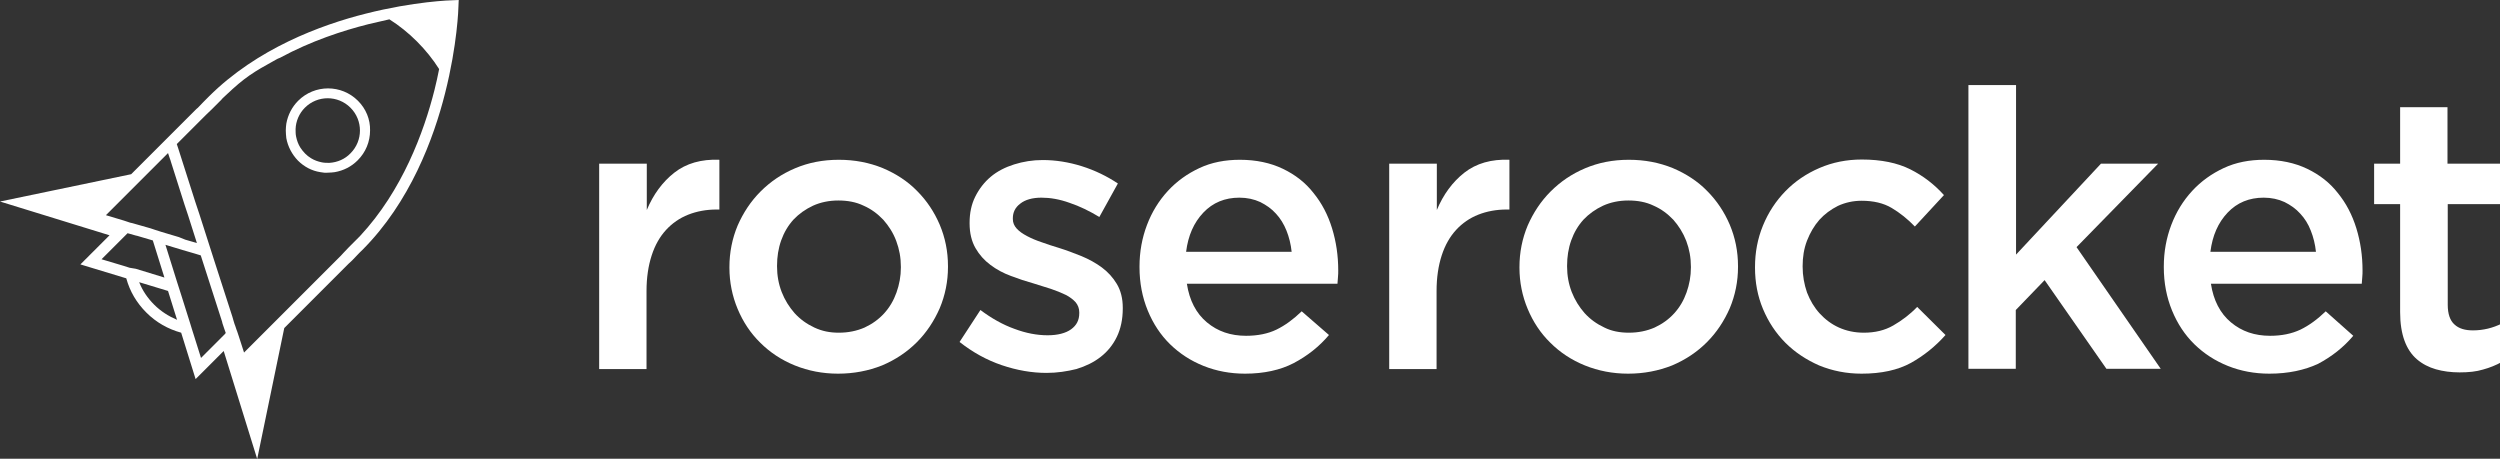
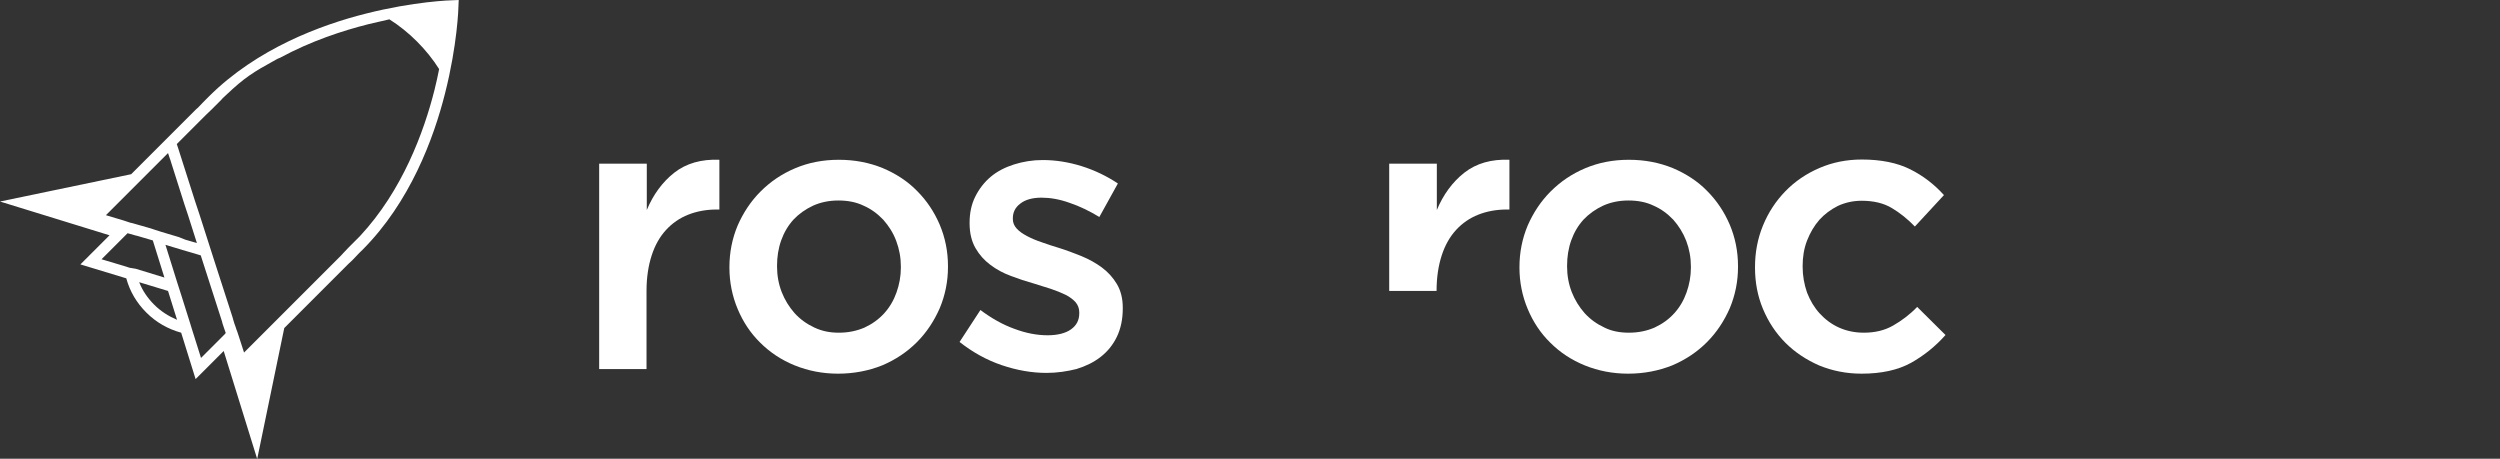
<svg xmlns="http://www.w3.org/2000/svg" width="218" height="40" viewBox="0 0 218 40" fill="none">
  <rect x="0" y="0" width="218" height="40" fill="#333333" stroke="none" />
  <g clip-path="url(#clip0)">
    <path d="M52.27 14.27H56.4V18.314C56.961 16.966 57.769 15.865 58.802 15.056C59.834 14.247 61.159 13.865 62.73 13.932V18.27H62.483C61.585 18.27 60.755 18.427 60.014 18.719C59.273 19.011 58.622 19.46 58.084 20.045C57.545 20.629 57.118 21.371 56.827 22.27C56.535 23.168 56.377 24.202 56.377 25.371V32.18H52.247V14.27H52.27Z" fill="white" />
    <path d="M73.079 32.584C71.732 32.584 70.475 32.337 69.307 31.865C68.14 31.393 67.13 30.719 66.299 29.888C65.446 29.056 64.795 28.067 64.324 26.944C63.853 25.82 63.606 24.607 63.606 23.348V23.281C63.606 22 63.853 20.787 64.324 19.663C64.818 18.539 65.469 17.551 66.322 16.697C67.175 15.843 68.162 15.169 69.33 14.674C70.497 14.18 71.754 13.933 73.146 13.933C74.538 13.933 75.795 14.18 76.962 14.652C78.129 15.146 79.139 15.798 79.97 16.652C80.823 17.506 81.474 18.494 81.945 19.596C82.417 20.719 82.664 21.91 82.664 23.213V23.281C82.664 24.539 82.417 25.753 81.945 26.876C81.451 28 80.8 28.989 79.948 29.843C79.094 30.697 78.084 31.371 76.917 31.865C75.727 32.337 74.448 32.584 73.079 32.584ZM73.146 29.011C73.977 29.011 74.717 28.854 75.391 28.562C76.064 28.247 76.625 27.843 77.097 27.326C77.568 26.809 77.927 26.202 78.174 25.506C78.421 24.809 78.556 24.09 78.556 23.326V23.259C78.556 22.472 78.421 21.73 78.152 21.011C77.882 20.292 77.501 19.708 77.029 19.169C76.535 18.652 75.974 18.225 75.301 17.933C74.65 17.618 73.909 17.483 73.101 17.483C72.293 17.483 71.552 17.64 70.901 17.933C70.228 18.247 69.666 18.652 69.195 19.146C68.724 19.663 68.365 20.27 68.118 20.966C67.871 21.663 67.758 22.404 67.758 23.169V23.236C67.758 24.023 67.893 24.764 68.162 25.461C68.432 26.157 68.814 26.764 69.285 27.303C69.779 27.843 70.34 28.247 71.013 28.562C71.687 28.876 72.36 29.011 73.146 29.011Z" fill="white" />
    <path d="M91.261 32.517C89.982 32.517 88.68 32.292 87.355 31.843C86.031 31.393 84.819 30.719 83.674 29.82L85.492 27.034C86.457 27.753 87.445 28.315 88.455 28.674C89.465 29.056 90.431 29.236 91.351 29.236C92.226 29.236 92.922 29.056 93.394 28.719C93.888 28.36 94.112 27.91 94.112 27.303V27.236C94.112 26.899 94 26.607 93.798 26.36C93.573 26.112 93.281 25.888 92.922 25.708C92.541 25.528 92.114 25.348 91.643 25.191C91.149 25.034 90.655 24.876 90.139 24.719C89.488 24.539 88.814 24.315 88.163 24.067C87.49 23.82 86.906 23.506 86.368 23.101C85.829 22.697 85.402 22.225 85.066 21.64C84.729 21.056 84.549 20.337 84.549 19.483V19.416C84.549 18.584 84.706 17.82 85.043 17.146C85.38 16.472 85.829 15.888 86.39 15.416C86.951 14.944 87.647 14.584 88.433 14.337C89.218 14.09 90.049 13.955 90.924 13.955C92.047 13.955 93.192 14.135 94.336 14.494C95.481 14.854 96.536 15.371 97.479 16L95.863 18.921C95.01 18.404 94.134 17.977 93.259 17.685C92.383 17.371 91.575 17.236 90.812 17.236C90.026 17.236 89.398 17.416 88.972 17.753C88.522 18.09 88.32 18.517 88.32 19.034V19.101C88.32 19.416 88.433 19.685 88.657 19.933C88.882 20.18 89.174 20.382 89.555 20.584C89.937 20.787 90.363 20.966 90.835 21.124C91.329 21.303 91.822 21.461 92.339 21.618C92.99 21.82 93.641 22.067 94.314 22.337C94.965 22.607 95.571 22.944 96.087 23.326C96.626 23.73 97.053 24.202 97.389 24.764C97.726 25.326 97.906 26.023 97.906 26.831V26.899C97.906 27.843 97.726 28.674 97.389 29.371C97.053 30.067 96.581 30.652 95.975 31.124C95.369 31.596 94.673 31.933 93.865 32.18C93.057 32.382 92.181 32.517 91.261 32.517Z" fill="white" />
-     <path d="M108.568 32.584C107.289 32.584 106.077 32.36 104.954 31.91C103.832 31.461 102.867 30.831 102.036 30.023C101.205 29.213 100.554 28.225 100.083 27.079C99.612 25.933 99.365 24.674 99.365 23.303V23.236C99.365 21.955 99.589 20.742 100.016 19.618C100.442 18.494 101.048 17.506 101.834 16.652C102.62 15.798 103.54 15.146 104.595 14.652C105.65 14.157 106.84 13.933 108.119 13.933C109.533 13.933 110.791 14.202 111.868 14.719C112.946 15.236 113.843 15.933 114.539 16.831C115.258 17.708 115.796 18.742 116.156 19.91C116.515 21.079 116.694 22.292 116.694 23.596C116.694 23.775 116.694 23.955 116.672 24.157C116.649 24.36 116.649 24.539 116.627 24.742H103.495C103.72 26.202 104.303 27.326 105.246 28.112C106.189 28.899 107.311 29.281 108.658 29.281C109.668 29.281 110.566 29.101 111.307 28.742C112.048 28.382 112.788 27.843 113.507 27.146L115.886 29.213C115.033 30.225 114.001 31.034 112.811 31.663C111.644 32.27 110.207 32.584 108.568 32.584ZM112.631 21.955C112.564 21.303 112.407 20.674 112.182 20.112C111.958 19.551 111.644 19.034 111.262 18.629C110.88 18.202 110.431 17.888 109.893 17.618C109.354 17.371 108.748 17.236 108.074 17.236C106.817 17.236 105.762 17.663 104.932 18.539C104.101 19.416 103.607 20.539 103.428 21.955H112.631Z" fill="white" />
-     <path d="M121.161 14.27H125.292V18.314C125.853 16.966 126.661 15.865 127.694 15.056C128.726 14.247 130.051 13.865 131.622 13.932V18.27H131.375C130.477 18.27 129.647 18.427 128.906 18.719C128.165 19.011 127.514 19.46 126.975 20.045C126.437 20.629 126.01 21.371 125.718 22.27C125.426 23.168 125.269 24.202 125.269 25.371V32.18H121.139V14.27H121.161Z" fill="white" />
+     <path d="M121.161 14.27H125.292V18.314C125.853 16.966 126.661 15.865 127.694 15.056C128.726 14.247 130.051 13.865 131.622 13.932V18.27H131.375C130.477 18.27 129.647 18.427 128.906 18.719C128.165 19.011 127.514 19.46 126.975 20.045C126.437 20.629 126.01 21.371 125.718 22.27C125.426 23.168 125.269 24.202 125.269 25.371H121.139V14.27H121.161Z" fill="white" />
    <path d="M141.97 32.584C140.623 32.584 139.366 32.337 138.199 31.865C137.032 31.393 136.022 30.719 135.191 29.888C134.338 29.056 133.687 28.067 133.216 26.944C132.744 25.82 132.497 24.607 132.497 23.348V23.281C132.497 22 132.744 20.787 133.216 19.663C133.71 18.539 134.361 17.551 135.214 16.697C136.067 15.843 137.054 15.169 138.221 14.674C139.389 14.18 140.646 13.933 142.038 13.933C143.429 13.933 144.686 14.18 145.854 14.652C147.021 15.146 148.031 15.798 148.862 16.652C149.715 17.506 150.366 18.494 150.837 19.596C151.308 20.719 151.555 21.91 151.555 23.213V23.281C151.555 24.539 151.308 25.753 150.837 26.876C150.343 28 149.692 28.989 148.839 29.843C147.986 30.697 146.976 31.371 145.809 31.865C144.619 32.337 143.34 32.584 141.97 32.584ZM142.038 29.011C142.868 29.011 143.609 28.854 144.282 28.562C144.956 28.247 145.517 27.843 145.988 27.326C146.46 26.809 146.819 26.202 147.066 25.506C147.313 24.809 147.447 24.09 147.447 23.326V23.259C147.447 22.472 147.313 21.73 147.043 21.011C146.774 20.315 146.392 19.708 145.921 19.169C145.427 18.652 144.866 18.225 144.193 17.933C143.542 17.618 142.801 17.483 141.993 17.483C141.185 17.483 140.444 17.64 139.793 17.933C139.119 18.247 138.558 18.652 138.087 19.146C137.615 19.663 137.256 20.27 137.009 20.966C136.762 21.663 136.65 22.404 136.65 23.169V23.236C136.65 24.023 136.785 24.764 137.054 25.461C137.324 26.157 137.705 26.764 138.177 27.303C138.67 27.843 139.232 28.247 139.905 28.562C140.534 28.876 141.252 29.011 142.038 29.011Z" fill="white" />
    <path d="M162.33 32.584C161.006 32.584 159.771 32.337 158.626 31.865C157.504 31.371 156.516 30.719 155.686 29.888C154.855 29.056 154.204 28.067 153.733 26.944C153.261 25.82 153.037 24.607 153.037 23.348V23.281C153.037 22.023 153.261 20.809 153.733 19.663C154.204 18.517 154.855 17.528 155.686 16.674C156.516 15.82 157.504 15.146 158.649 14.652C159.794 14.157 161.028 13.91 162.353 13.91C164.036 13.91 165.45 14.202 166.573 14.764C167.695 15.326 168.66 16.067 169.513 17.011L166.977 19.753C166.348 19.101 165.675 18.562 164.957 18.135C164.238 17.708 163.363 17.506 162.33 17.506C161.589 17.506 160.894 17.663 160.265 17.955C159.637 18.27 159.098 18.674 158.649 19.169C158.2 19.685 157.841 20.292 157.571 20.989C157.302 21.685 157.19 22.427 157.19 23.191V23.259C157.19 24.045 157.324 24.787 157.571 25.506C157.841 26.202 158.2 26.809 158.671 27.326C159.143 27.843 159.704 28.27 160.355 28.562C161.006 28.854 161.724 29.011 162.532 29.011C163.498 29.011 164.351 28.809 165.091 28.382C165.832 27.955 166.528 27.438 167.179 26.764L169.648 29.213C168.773 30.202 167.763 31.011 166.64 31.64C165.495 32.27 164.059 32.584 162.33 32.584Z" fill="white" />
-     <path d="M171.668 7.416H175.799V22.202L183.206 14.27H188.19L181.074 21.55L188.414 32.157H183.678L178.29 24.427L175.776 27.034V32.157H171.646V7.416H171.668Z" fill="white" />
-     <path d="M197.887 32.584C196.608 32.584 195.396 32.36 194.273 31.91C193.151 31.461 192.186 30.831 191.355 30.023C190.524 29.213 189.873 28.225 189.402 27.079C188.931 25.933 188.684 24.674 188.684 23.303V23.236C188.684 21.955 188.908 20.742 189.335 19.618C189.761 18.494 190.367 17.506 191.153 16.652C191.939 15.798 192.859 15.146 193.914 14.652C194.969 14.157 196.159 13.933 197.438 13.933C198.852 13.933 200.11 14.202 201.187 14.719C202.265 15.236 203.162 15.933 203.858 16.831C204.577 17.708 205.115 18.742 205.475 19.91C205.834 21.079 206.013 22.292 206.013 23.596C206.013 23.775 206.013 23.955 205.991 24.157C205.968 24.36 205.968 24.539 205.946 24.742H192.792C193.016 26.202 193.6 27.326 194.543 28.112C195.485 28.899 196.608 29.281 197.955 29.281C198.965 29.281 199.84 29.101 200.603 28.742C201.344 28.382 202.085 27.843 202.803 27.146L205.205 29.281C204.352 30.292 203.32 31.101 202.13 31.73C200.963 32.27 199.548 32.584 197.887 32.584ZM201.95 21.955C201.883 21.303 201.726 20.674 201.501 20.112C201.277 19.528 200.963 19.034 200.581 18.629C200.199 18.202 199.75 17.888 199.212 17.618C198.673 17.371 198.067 17.236 197.393 17.236C196.136 17.236 195.081 17.663 194.251 18.539C193.42 19.416 192.926 20.539 192.747 21.955H201.95Z" fill="white" />
-     <path d="M214.476 32.472C213.735 32.472 213.039 32.382 212.411 32.202C211.782 32.022 211.221 31.73 210.75 31.326C210.278 30.921 209.919 30.382 209.672 29.708C209.425 29.034 209.291 28.202 209.291 27.213V17.798H207.023V14.27H209.291V9.348H213.421V14.27H218.247V17.798H213.443V26.584C213.443 27.371 213.645 27.955 214.027 28.292C214.409 28.651 214.947 28.809 215.643 28.809C216.519 28.809 217.372 28.607 218.18 28.202V31.55C217.664 31.843 217.102 32.067 216.519 32.224C215.935 32.404 215.262 32.472 214.476 32.472Z" fill="white" />
    <path d="M24.787 28.607L30.404 22.989C30.517 22.876 30.607 22.809 30.719 22.697C31.011 22.404 31.281 22.09 31.596 21.798C35.753 17.64 37.82 12.067 38.809 8.135C39.888 3.888 39.977 0.674 39.977 0.539L40 0L39.483 0.022C39.348 0.022 36.135 0.112 31.888 1.191C27.955 2.18 22.404 4.247 18.225 8.404C17.888 8.742 17.573 9.056 17.258 9.393C17.169 9.461 17.101 9.528 17.034 9.596L16.404 10.225L14.337 12.292L11.438 15.191L0 17.573L9.551 20.517L7.011 23.056L11.011 24.27C11.326 25.416 11.91 26.404 12.764 27.258C13.618 28.112 14.652 28.697 15.798 29.011L17.056 33.056L19.506 30.607L22.427 40.023L24.787 28.607ZM11.348 19.416L11.079 19.326L10.809 19.236L9.236 18.764L12.921 15.079L13.64 14.36L14.517 13.483L14.652 13.348L14.832 13.888L14.854 13.933L14.899 14.09L16.09 17.843L16.247 18.315L16.404 18.787L17.169 21.191L16.697 21.056L16.157 20.899L15.595 20.674L14.09 20.225L13.528 20.045L13.124 19.91L12.966 19.865L12.337 19.685L12.023 19.596L11.551 19.461L11.348 19.416ZM11.303 23.348L10.809 23.191L8.854 22.607L10.719 20.742L10.854 20.607L11.124 20.337L11.371 20.404L11.843 20.539L11.955 20.562L13.326 20.966L14.337 24.202L11.843 23.438L11.303 23.348ZM13.438 26.562C12.876 26 12.427 25.348 12.135 24.607L14.652 25.371L15.438 27.888C14.697 27.573 14.023 27.146 13.438 26.562ZM19.596 29.146L19.303 29.438L17.528 31.213L16.899 29.213L16.742 28.719L16.584 28.202L15.798 25.708L15.618 25.146L15.438 24.584L14.427 21.348L15.91 21.798L16.449 21.955L16.989 22.112L17.506 22.27L19.371 28.067L19.393 28.18L19.551 28.652L19.685 29.034L19.596 29.146ZM29.73 22.292L26.607 25.416L25.618 26.404L24.989 27.034L21.281 30.742L20.809 29.281L20.674 28.876L20.629 28.764L20.517 28.427L20.449 28.247L20.36 27.955L20.27 27.64L18.652 22.629L18.472 22.067L17.393 18.697L17.348 18.562L17.191 18.09L17.034 17.618L15.528 12.899L15.416 12.562L15.843 12.135L16.247 11.73L16.652 11.326L17.528 10.449C17.865 10.112 18.18 9.798 18.472 9.528C18.584 9.416 18.674 9.326 18.787 9.213C18.989 9.011 19.169 8.831 19.348 8.652C19.348 8.652 19.348 8.652 19.326 8.652C19.438 8.539 19.573 8.427 19.685 8.315C21.348 6.742 22.045 6.315 24.045 5.213C24.157 5.146 24.292 5.079 24.427 5.034C27.124 3.573 29.888 2.674 32.112 2.112C32.764 1.955 33.371 1.82 33.955 1.685C34.809 2.225 35.618 2.876 36.36 3.618C37.101 4.36 37.753 5.169 38.292 6.022C38.18 6.607 38.045 7.213 37.888 7.843C36.966 11.506 35.079 16.629 31.393 20.584C31.393 20.607 31.371 20.607 31.371 20.607L31.348 20.629L31.079 20.899L30.809 21.169L30.427 21.551L29.977 22.023C29.888 22.135 29.798 22.202 29.73 22.292Z" fill="white" />
-     <path d="M31.213 8.787C29.775 7.348 27.438 7.348 26 8.787C25.461 9.326 25.101 10.023 24.966 10.787C24.944 10.989 24.921 11.169 24.921 11.371C24.921 11.596 24.944 11.82 24.966 12.045C25.101 12.787 25.461 13.461 25.977 14C26.517 14.54 27.191 14.899 27.933 15.011C28.157 15.056 28.382 15.079 28.607 15.056C28.809 15.056 28.989 15.034 29.191 15.011C29.955 14.877 30.629 14.54 31.191 13.978C31.888 13.281 32.27 12.36 32.27 11.371C32.292 10.405 31.91 9.483 31.213 8.787ZM28.719 14.202C28.494 14.202 28.292 14.202 28.067 14.157C27.73 14.09 27.416 13.978 27.124 13.798C26.742 13.573 26.427 13.236 26.18 12.854C26 12.562 25.888 12.247 25.82 11.91C25.775 11.708 25.775 11.483 25.775 11.259C25.798 10.562 26.09 9.888 26.584 9.393C27.685 8.292 29.461 8.292 30.562 9.393C31.663 10.495 31.663 12.27 30.562 13.371C30.09 13.865 29.438 14.157 28.719 14.202Z" fill="white" />
  </g>
  <defs>
    <clipPath id="clip0">
      <rect width="218" height="40" fill="white" />
    </clipPath>
  </defs>
</svg>